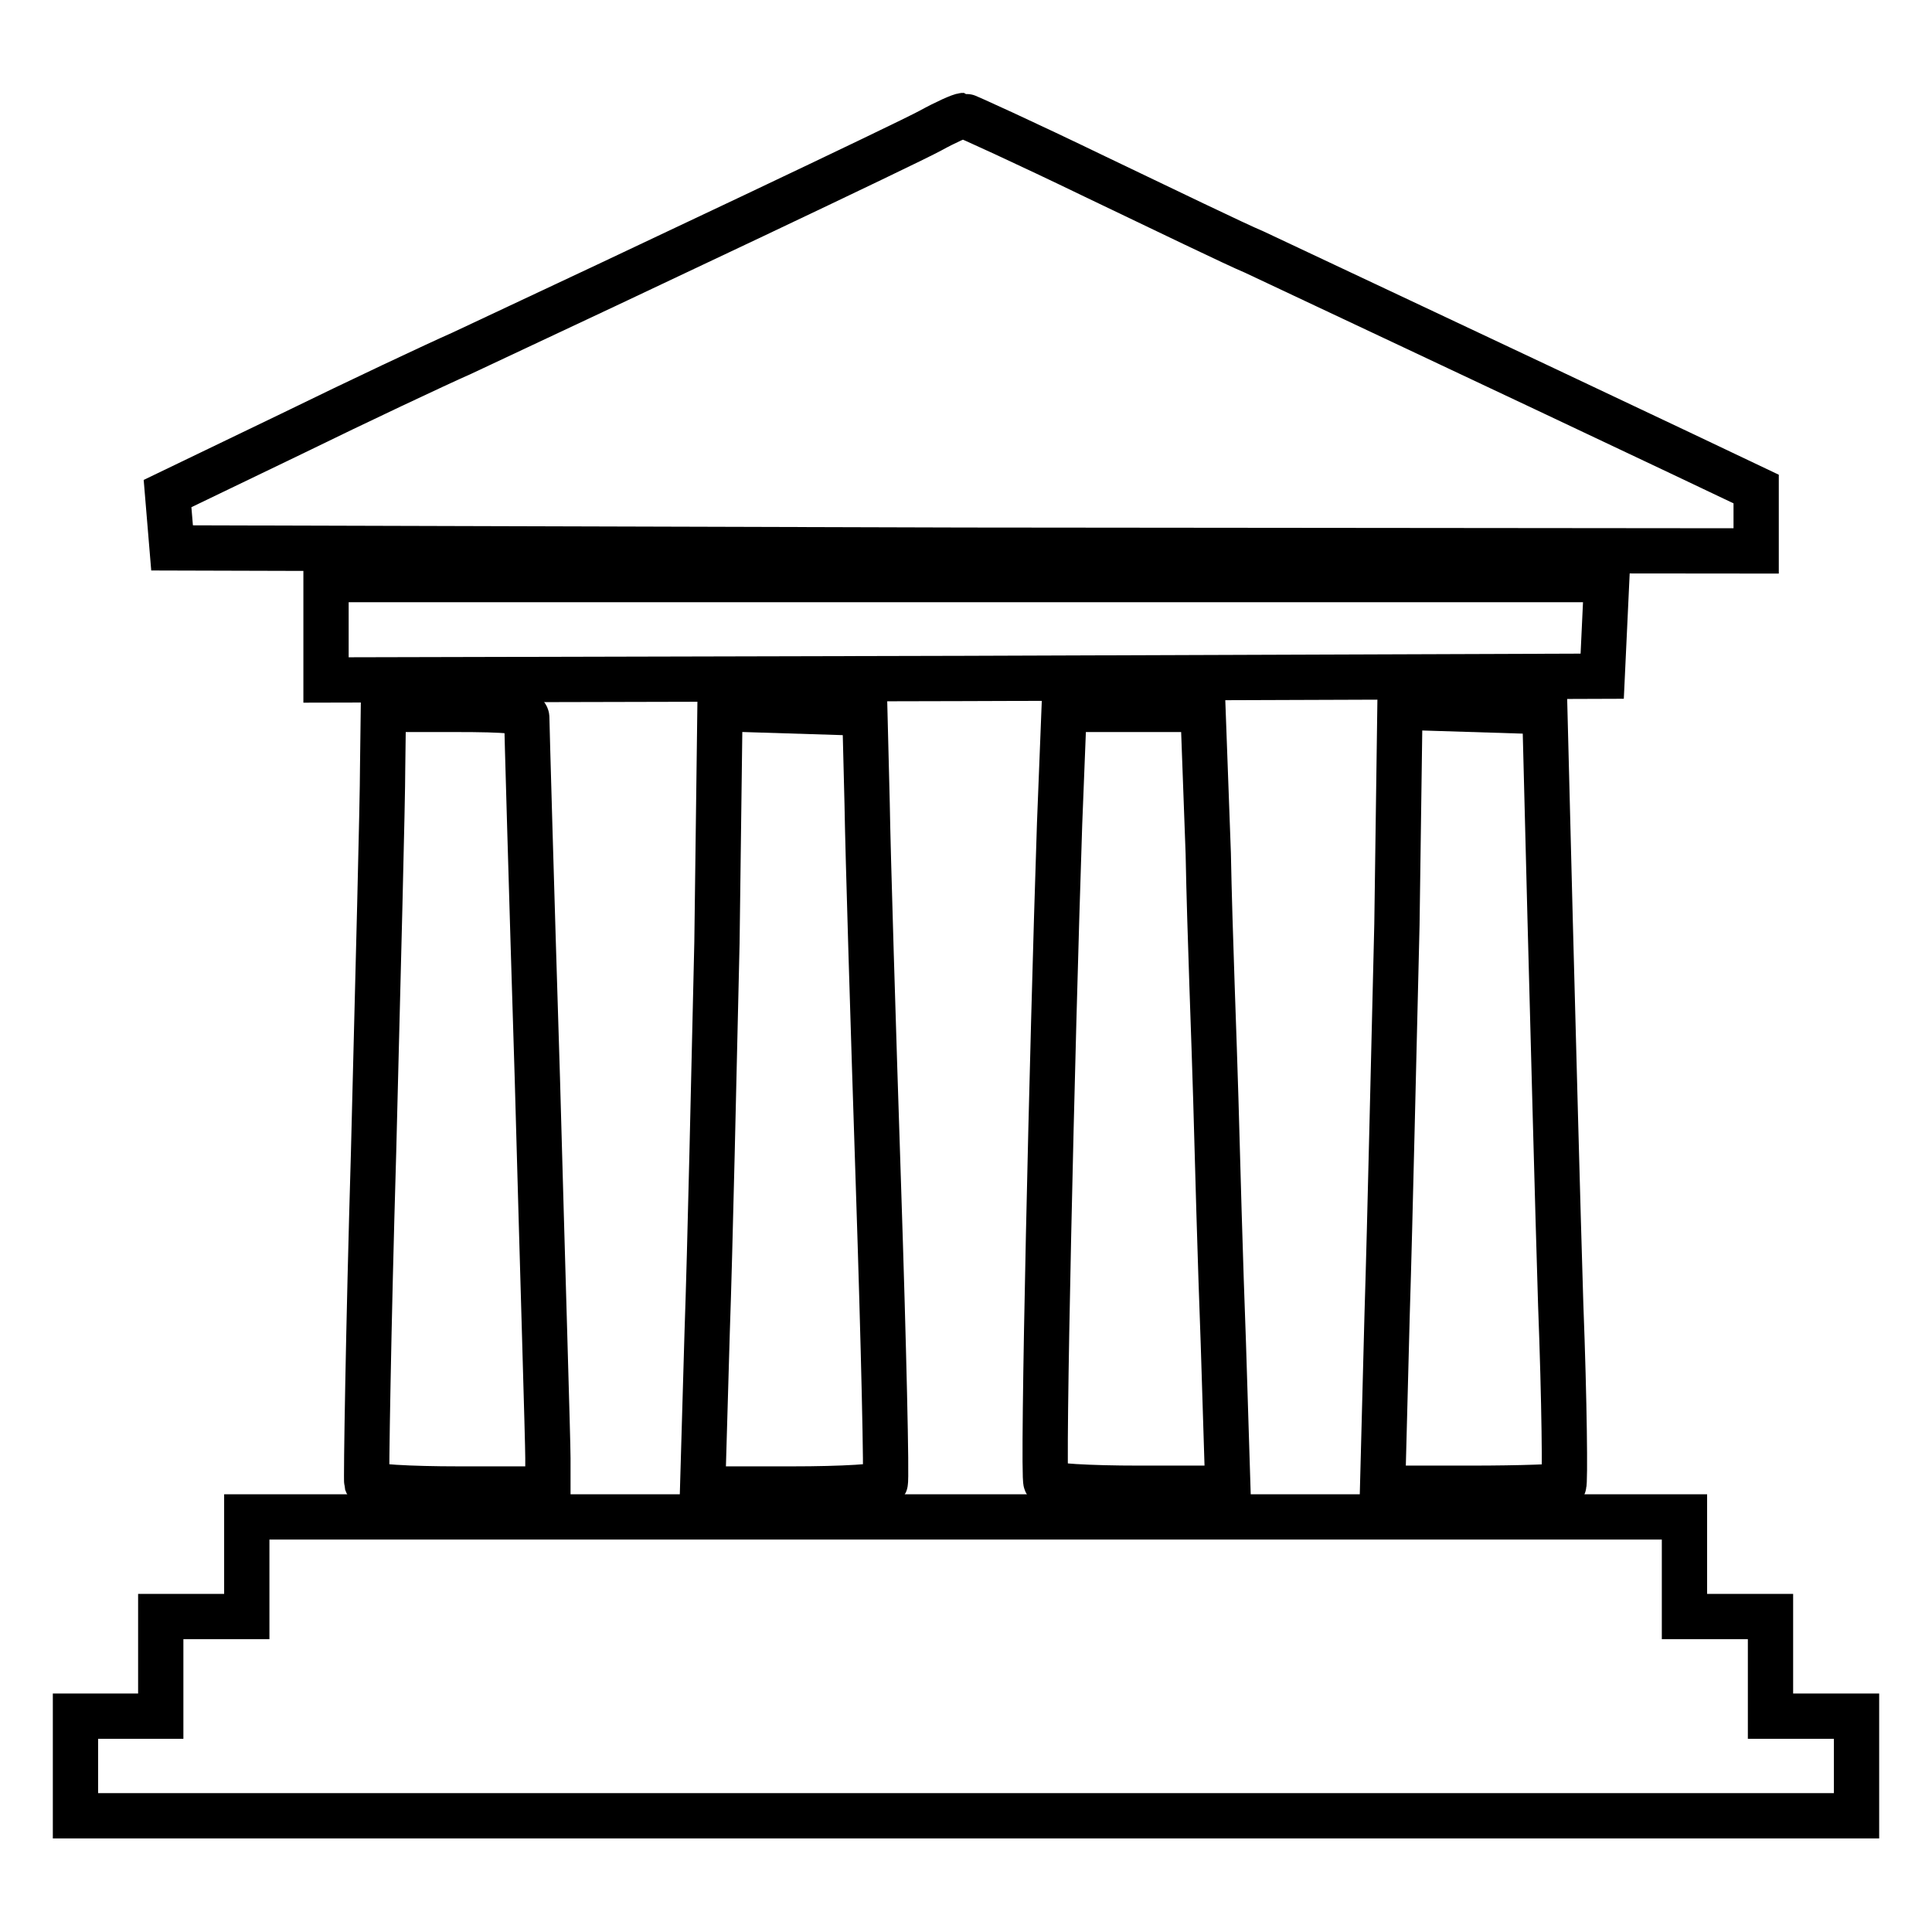
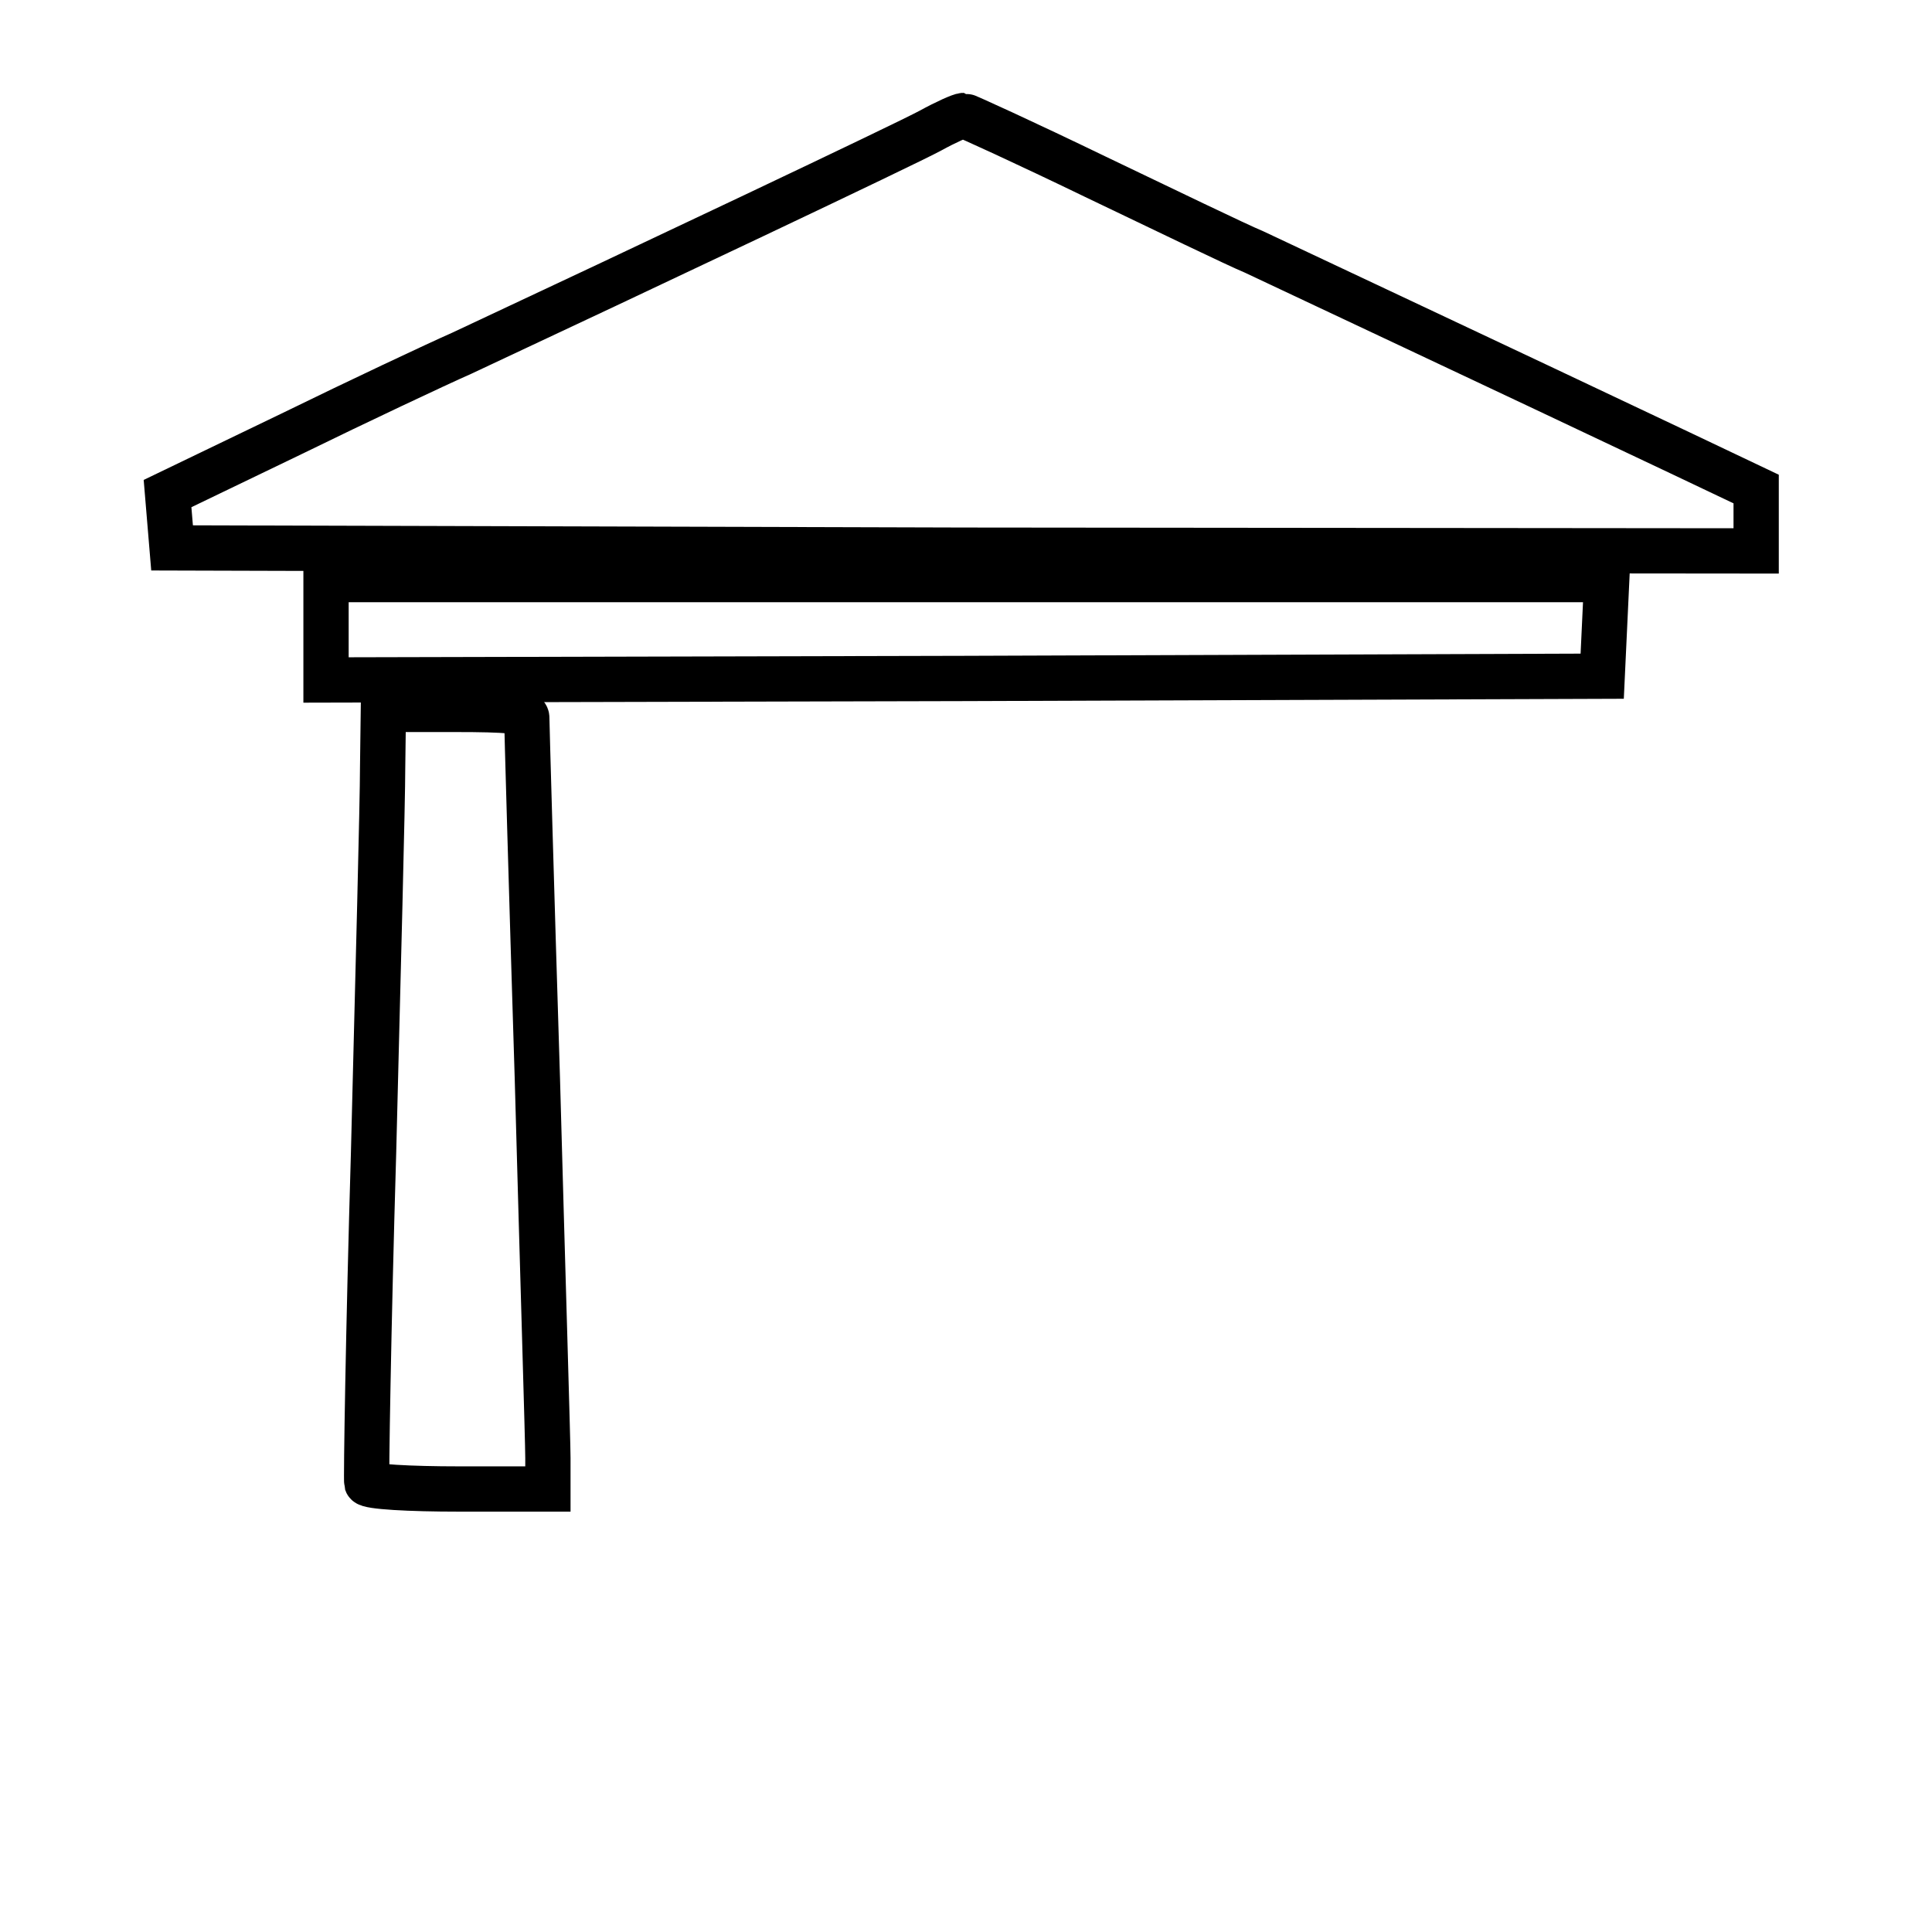
<svg xmlns="http://www.w3.org/2000/svg" version="1.1" x="0px" y="0px" viewBox="0 0 256 256" enable-background="new 0 0 256 256" xml:space="preserve">
  <g>
    <g>
      <path stroke-width="6" fill-opacity="0" stroke="#000000" d="M123.3,17.3c-3.1,1.7-38.6,18.5-62.1,29.5c-3.4,1.5-13.6,6.3-22.6,10.7l-16.4,7.9l0.3,3.6l0.3,3.6l105,0.3  L232.7,73V69v-4.2l-10.1-4.8c-23.2-11-52.4-24.7-56.4-26.6c-2.4-1-11.9-5.6-21.1-10c-9.3-4.5-17.2-8.1-17.4-8.1  C127.3,15.3,125.3,16.2,123.3,17.3z" />
      <path stroke-width="6" fill-opacity="0" stroke="#000000" d="M43.2,83.5v6.6l84.6-0.2l84.5-0.3l0.3-6.4l0.3-6.4H128H43.2V83.5z" />
      <path stroke-width="6" fill-opacity="0" stroke="#000000" d="M50.7,101.7c0,4.4-0.6,27.3-1.2,51c-0.7,23.7-1,43.4-0.9,43.8c0.2,0.5,5.7,0.8,12.2,0.8h11.8v-4.1  c0-2.2-0.7-24.9-1.4-50.4c-0.8-25.6-1.4-47-1.4-47.7c0-0.9-2.6-1.1-9.5-1.1h-9.5L50.7,101.7z" />
-       <path stroke-width="6" fill-opacity="0" stroke="#000000" d="M95,124.9c-0.4,17.1-0.9,40.4-1.3,51.7l-0.6,20.7h11.9c6.5,0,12.1-0.3,12.3-0.8c0.2-0.4-0.2-18.1-0.9-39.3  c-0.7-21.3-1.4-44.2-1.5-50.7l-0.3-12l-9.6-0.3l-9.6-0.3L95,124.9z" />
-       <path stroke-width="6" fill-opacity="0" stroke="#000000" d="M140.4,109.2c-1,29.8-2.3,86.5-1.8,87.2c0.2,0.5,5.8,0.8,12.3,0.8h11.8l-0.6-19.2  c-0.4-10.5-0.8-25.1-1-32.4s-0.8-21.9-1-32.5l-0.7-19.1h-9.2H141L140.4,109.2z" />
-       <path stroke-width="6" fill-opacity="0" stroke="#000000" d="M185.1,122.5c-0.4,15.8-0.9,39-1.3,51.7l-0.6,23H195c6.4,0,12-0.2,12.2-0.4s0.1-11-0.4-24  c-0.4-12.9-1-35.9-1.4-51l-0.7-27.5l-9.6-0.3l-9.6-0.3L185.1,122.5z" />
-       <path stroke-width="6" fill-opacity="0" stroke="#000000" d="M32.7,207.6v6.6h-5.7h-5.7v6.6v6.6h-5.7H10v6.6v6.6h118h118v-6.6v-6.6h-5.7h-5.7v-6.6v-6.6h-5.7h-5.7v-6.6  V201H128H32.7V207.6z" />
    </g>
  </g>
</svg>